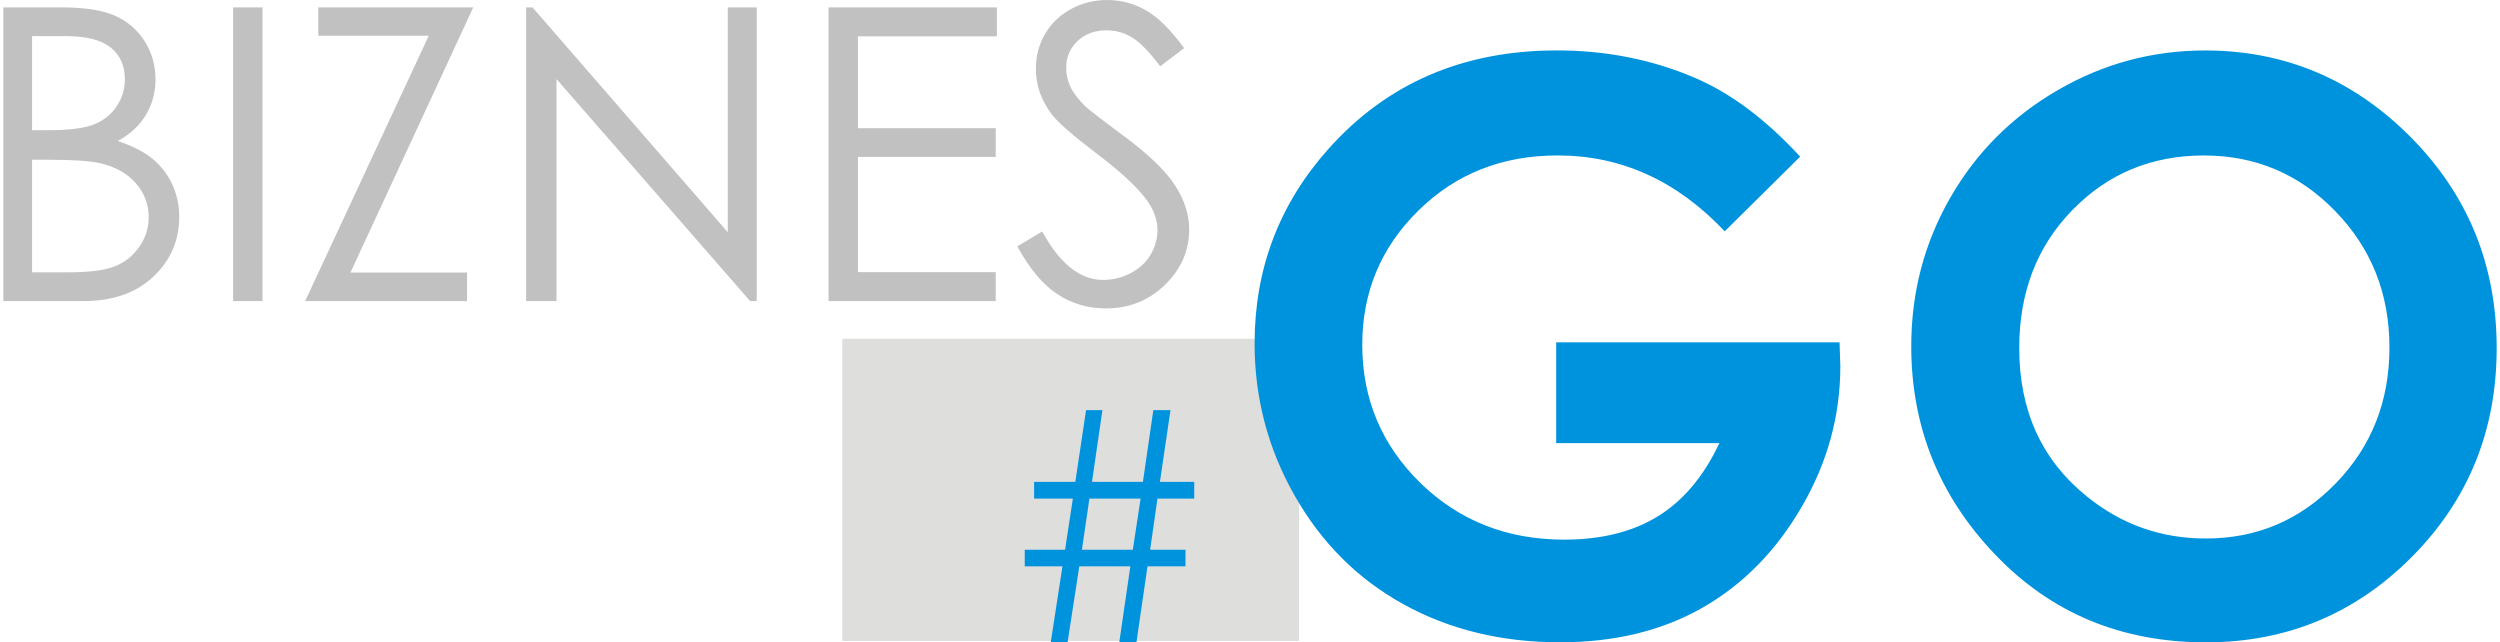
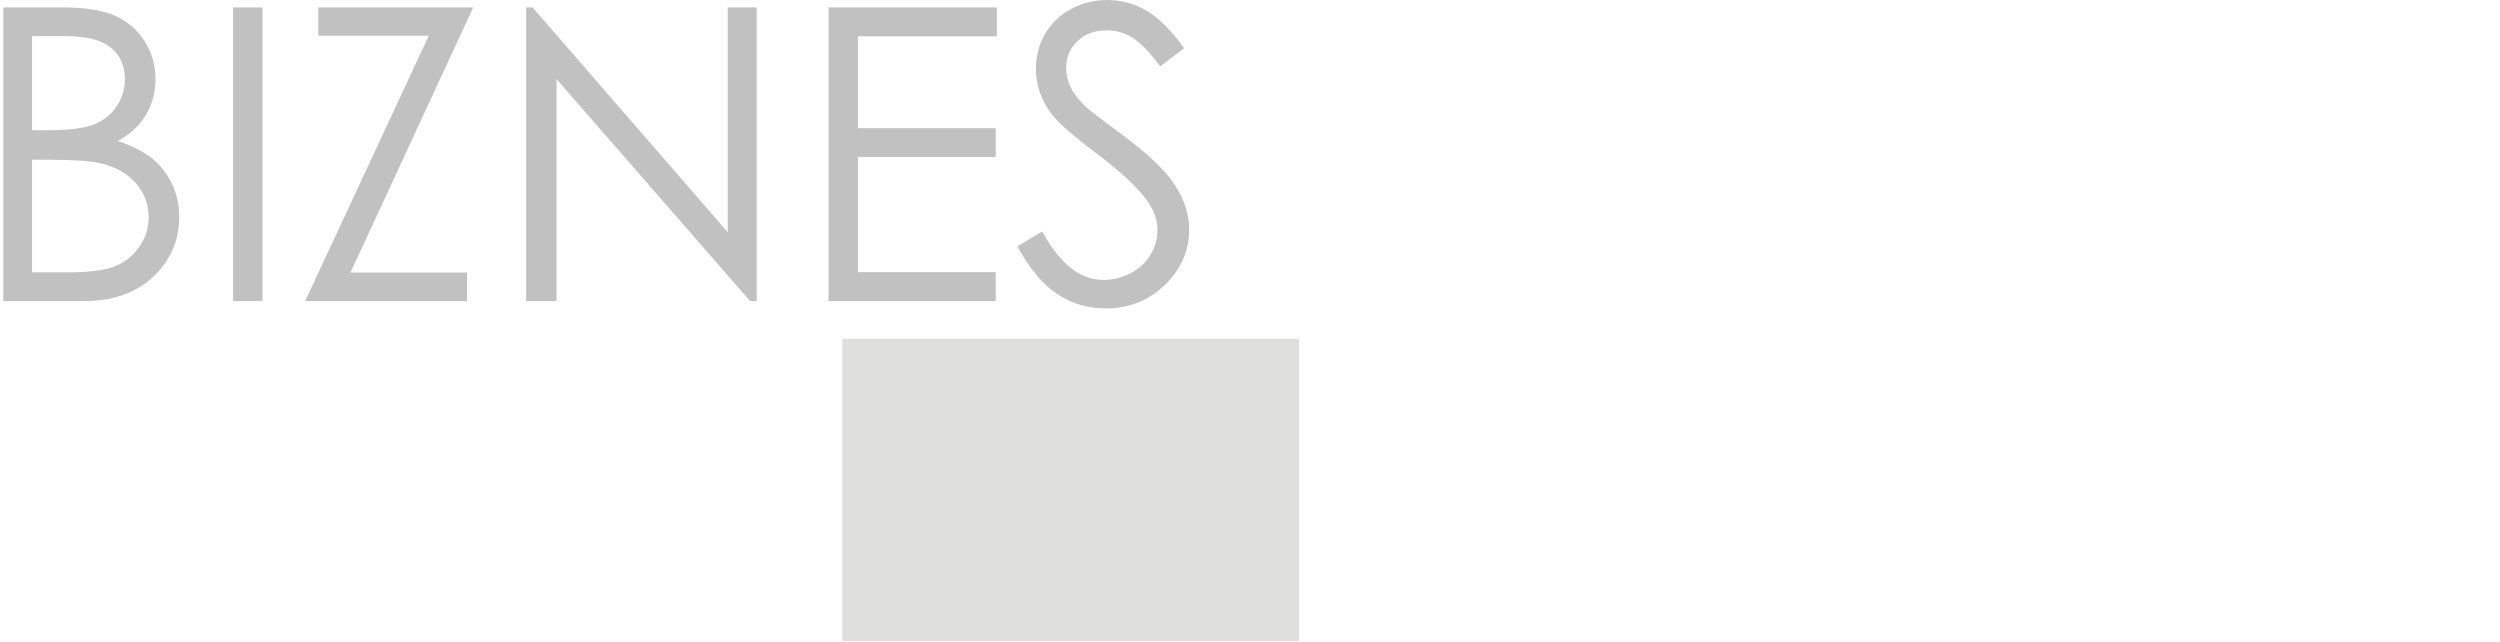
<svg xmlns="http://www.w3.org/2000/svg" xml:space="preserve" width="650px" height="167px" style="shape-rendering:geometricPrecision; text-rendering:geometricPrecision; image-rendering:optimizeQuality; fill-rule:evenodd; clip-rule:evenodd" viewBox="0 0 130.594 33.642">
  <defs>
    <style type="text/css">
   
    .fil0 {fill:#DEDEDD}
    .fil2 {fill:#0093DD;fill-rule:nonzero}
    .fil1 {fill:#C2C1C1;fill-rule:nonzero}
   
  </style>
  </defs>
  <g id="Layer_x0020_1">
    <g id="_241269544">
      <polygon id="_172162672" class="fil0" points="43.942,17.744 67.869,17.744 67.869,33.572 43.942,33.572 " />
      <g>
        <path id="_241757176" class="fil1" d="M0 0.386l3.034 0c1.221,0 2.156,0.146 2.813,0.435 0.653,0.289 1.171,0.735 1.553,1.335 0.378,0.6 0.571,1.264 0.571,1.995 0,0.685 -0.168,1.306 -0.503,1.867 -0.335,0.561 -0.828,1.017 -1.474,1.364 0.8,0.275 1.417,0.593 1.849,0.957 0.435,0.368 0.771,0.81 1.01,1.331 0.239,0.518 0.36,1.081 0.36,1.688 0,1.231 -0.45,2.277 -1.353,3.13 -0.903,0.853 -2.113,1.281 -3.634,1.281l-4.226 0 0 -15.384zm1.506 1.506l0 4.926 0.878 0c1.067,0 1.853,-0.1 2.352,-0.296 0.503,-0.2 0.9,-0.514 1.192,-0.942 0.293,-0.428 0.439,-0.903 0.439,-1.428 0,-0.703 -0.246,-1.256 -0.735,-1.656 -0.493,-0.403 -1.274,-0.603 -2.349,-0.603l-1.778 0zm0 6.475l0 5.896 1.903 0c1.124,0 1.945,-0.111 2.47,-0.328 0.521,-0.221 0.942,-0.564 1.26,-1.032 0.318,-0.467 0.475,-0.971 0.475,-1.517 0,-0.682 -0.225,-1.278 -0.671,-1.788 -0.446,-0.507 -1.057,-0.857 -1.838,-1.042 -0.525,-0.128 -1.435,-0.189 -2.731,-0.189l-0.867 0zm10.53 -7.981l1.538 0 0 15.384 -1.538 0 0 -15.384zm4.461 1.485l0 -1.485 8.117 0 -6.432 13.888 6.107 0 0 1.496 -8.481 0 6.475 -13.899 -5.786 0zm10.886 13.899l0 -15.384 0.335 0 10.226 11.775 0 -11.775 1.517 0 0 15.384 -0.346 0 -10.14 -11.629 0 11.629 -1.592 0zm15.841 -15.384l8.816 0 0 1.517 -7.278 0 0 4.811 7.217 0 0 1.506 -7.217 0 0 6.032 7.217 0 0 1.517 -8.756 0 0 -15.384zm9.884 12.518l1.306 -0.782c0.921,1.692 1.985,2.538 3.191,2.538 0.514,0 0.999,-0.118 1.453,-0.361 0.453,-0.239 0.8,-0.56 1.035,-0.967 0.239,-0.403 0.357,-0.832 0.357,-1.285 0,-0.518 -0.175,-1.021 -0.525,-1.517 -0.482,-0.682 -1.36,-1.506 -2.634,-2.466 -1.281,-0.971 -2.081,-1.671 -2.395,-2.102 -0.543,-0.725 -0.814,-1.51 -0.814,-2.352 0,-0.671 0.157,-1.281 0.478,-1.831 0.321,-0.55 0.775,-0.985 1.356,-1.303 0.582,-0.318 1.213,-0.475 1.895,-0.475 0.728,0 1.406,0.179 2.035,0.539 0.632,0.357 1.299,1.021 2.002,1.981l-1.253 0.953c-0.578,-0.768 -1.074,-1.274 -1.481,-1.517 -0.407,-0.243 -0.853,-0.368 -1.331,-0.368 -0.621,0 -1.128,0.189 -1.524,0.567 -0.392,0.375 -0.589,0.839 -0.589,1.388 0,0.335 0.068,0.66 0.207,0.974 0.143,0.314 0.396,0.653 0.764,1.024 0.203,0.193 0.867,0.707 1.988,1.535 1.331,0.985 2.245,1.86 2.741,2.627 0.493,0.767 0.742,1.535 0.742,2.309 0,1.117 -0.425,2.084 -1.271,2.909 -0.85,0.821 -1.877,1.232 -3.091,1.232 -0.935,0 -1.781,-0.246 -2.541,-0.746 -0.76,-0.5 -1.46,-1.335 -2.102,-2.506z" />
-         <path id="_241759072" class="fil2" d="M94.114 8.204l-3.952 3.911c-2.507,-2.651 -5.418,-3.973 -8.753,-3.973 -2.904,0 -5.335,0.959 -7.294,2.89 -1.959,1.925 -2.938,4.267 -2.938,7.021 0,2.849 1.021,5.267 3.048,7.246 2.034,1.979 4.541,2.966 7.527,2.966 1.938,0 3.575,-0.404 4.904,-1.219 1.336,-0.822 2.404,-2.096 3.226,-3.836l-8.548 0 0 -5.281 14.842 0 0.041 1.247c0,2.582 -0.665,5.027 -2.007,7.342 -1.336,2.315 -3.068,4.082 -5.192,5.301 -2.13,1.219 -4.623,1.822 -7.486,1.822 -3.062,0 -5.795,-0.665 -8.199,-1.993 -2.404,-1.329 -4.301,-3.226 -5.699,-5.692 -1.397,-2.459 -2.096,-5.116 -2.096,-7.966 0,-3.904 1.288,-7.301 3.87,-10.192 3.068,-3.438 7.055,-5.157 11.959,-5.157 2.568,0 4.973,0.472 7.205,1.425 1.89,0.801 3.733,2.178 5.541,4.137zm21.206 -5.561c4.178,0 7.767,1.514 10.767,4.534 3.007,3.027 4.507,6.712 4.507,11.055 0,4.308 -1.479,7.959 -4.445,10.938 -2.966,2.986 -6.562,4.473 -10.787,4.473 -4.425,0 -8.103,-1.528 -11.034,-4.596 -2.932,-3.062 -4.397,-6.699 -4.397,-10.911 0,-2.822 0.685,-5.418 2.048,-7.788 1.363,-2.37 3.24,-4.247 5.63,-5.63 2.384,-1.383 4.959,-2.075 7.712,-2.075zm-0.055 5.5c-2.733,0 -5.027,0.945 -6.883,2.849 -1.863,1.897 -2.795,4.315 -2.795,7.24 0,3.267 1.171,5.849 3.514,7.747 1.822,1.486 3.904,2.226 6.26,2.226 2.664,0 4.931,-0.959 6.801,-2.884 1.877,-1.931 2.815,-4.301 2.815,-7.123 0,-2.815 -0.945,-5.192 -2.836,-7.137 -1.883,-1.945 -4.178,-2.918 -6.877,-2.918zm-53.347 20.651l0 0.869 -1.989 0 -0.578 3.964 -0.899 0 0.578 -3.964 -2.674 0 -0.611 3.964 -0.882 0 0.611 -3.964 -1.975 0 0 -0.869 2.112 0 0.408 -2.679 -2.03 0 0 -0.877 2.159 0 0.562 -3.756 0.857 0 -0.545 3.756 2.666 0 0.545 -3.756 0.899 0 -0.553 3.756 1.797 0 0 0.877 -1.926 0 -0.383 2.679 1.852 0zm-2.351 -2.679l-2.682 0 -0.392 2.679 2.666 0 0.408 -2.679z" />
      </g>
    </g>
  </g>
</svg>